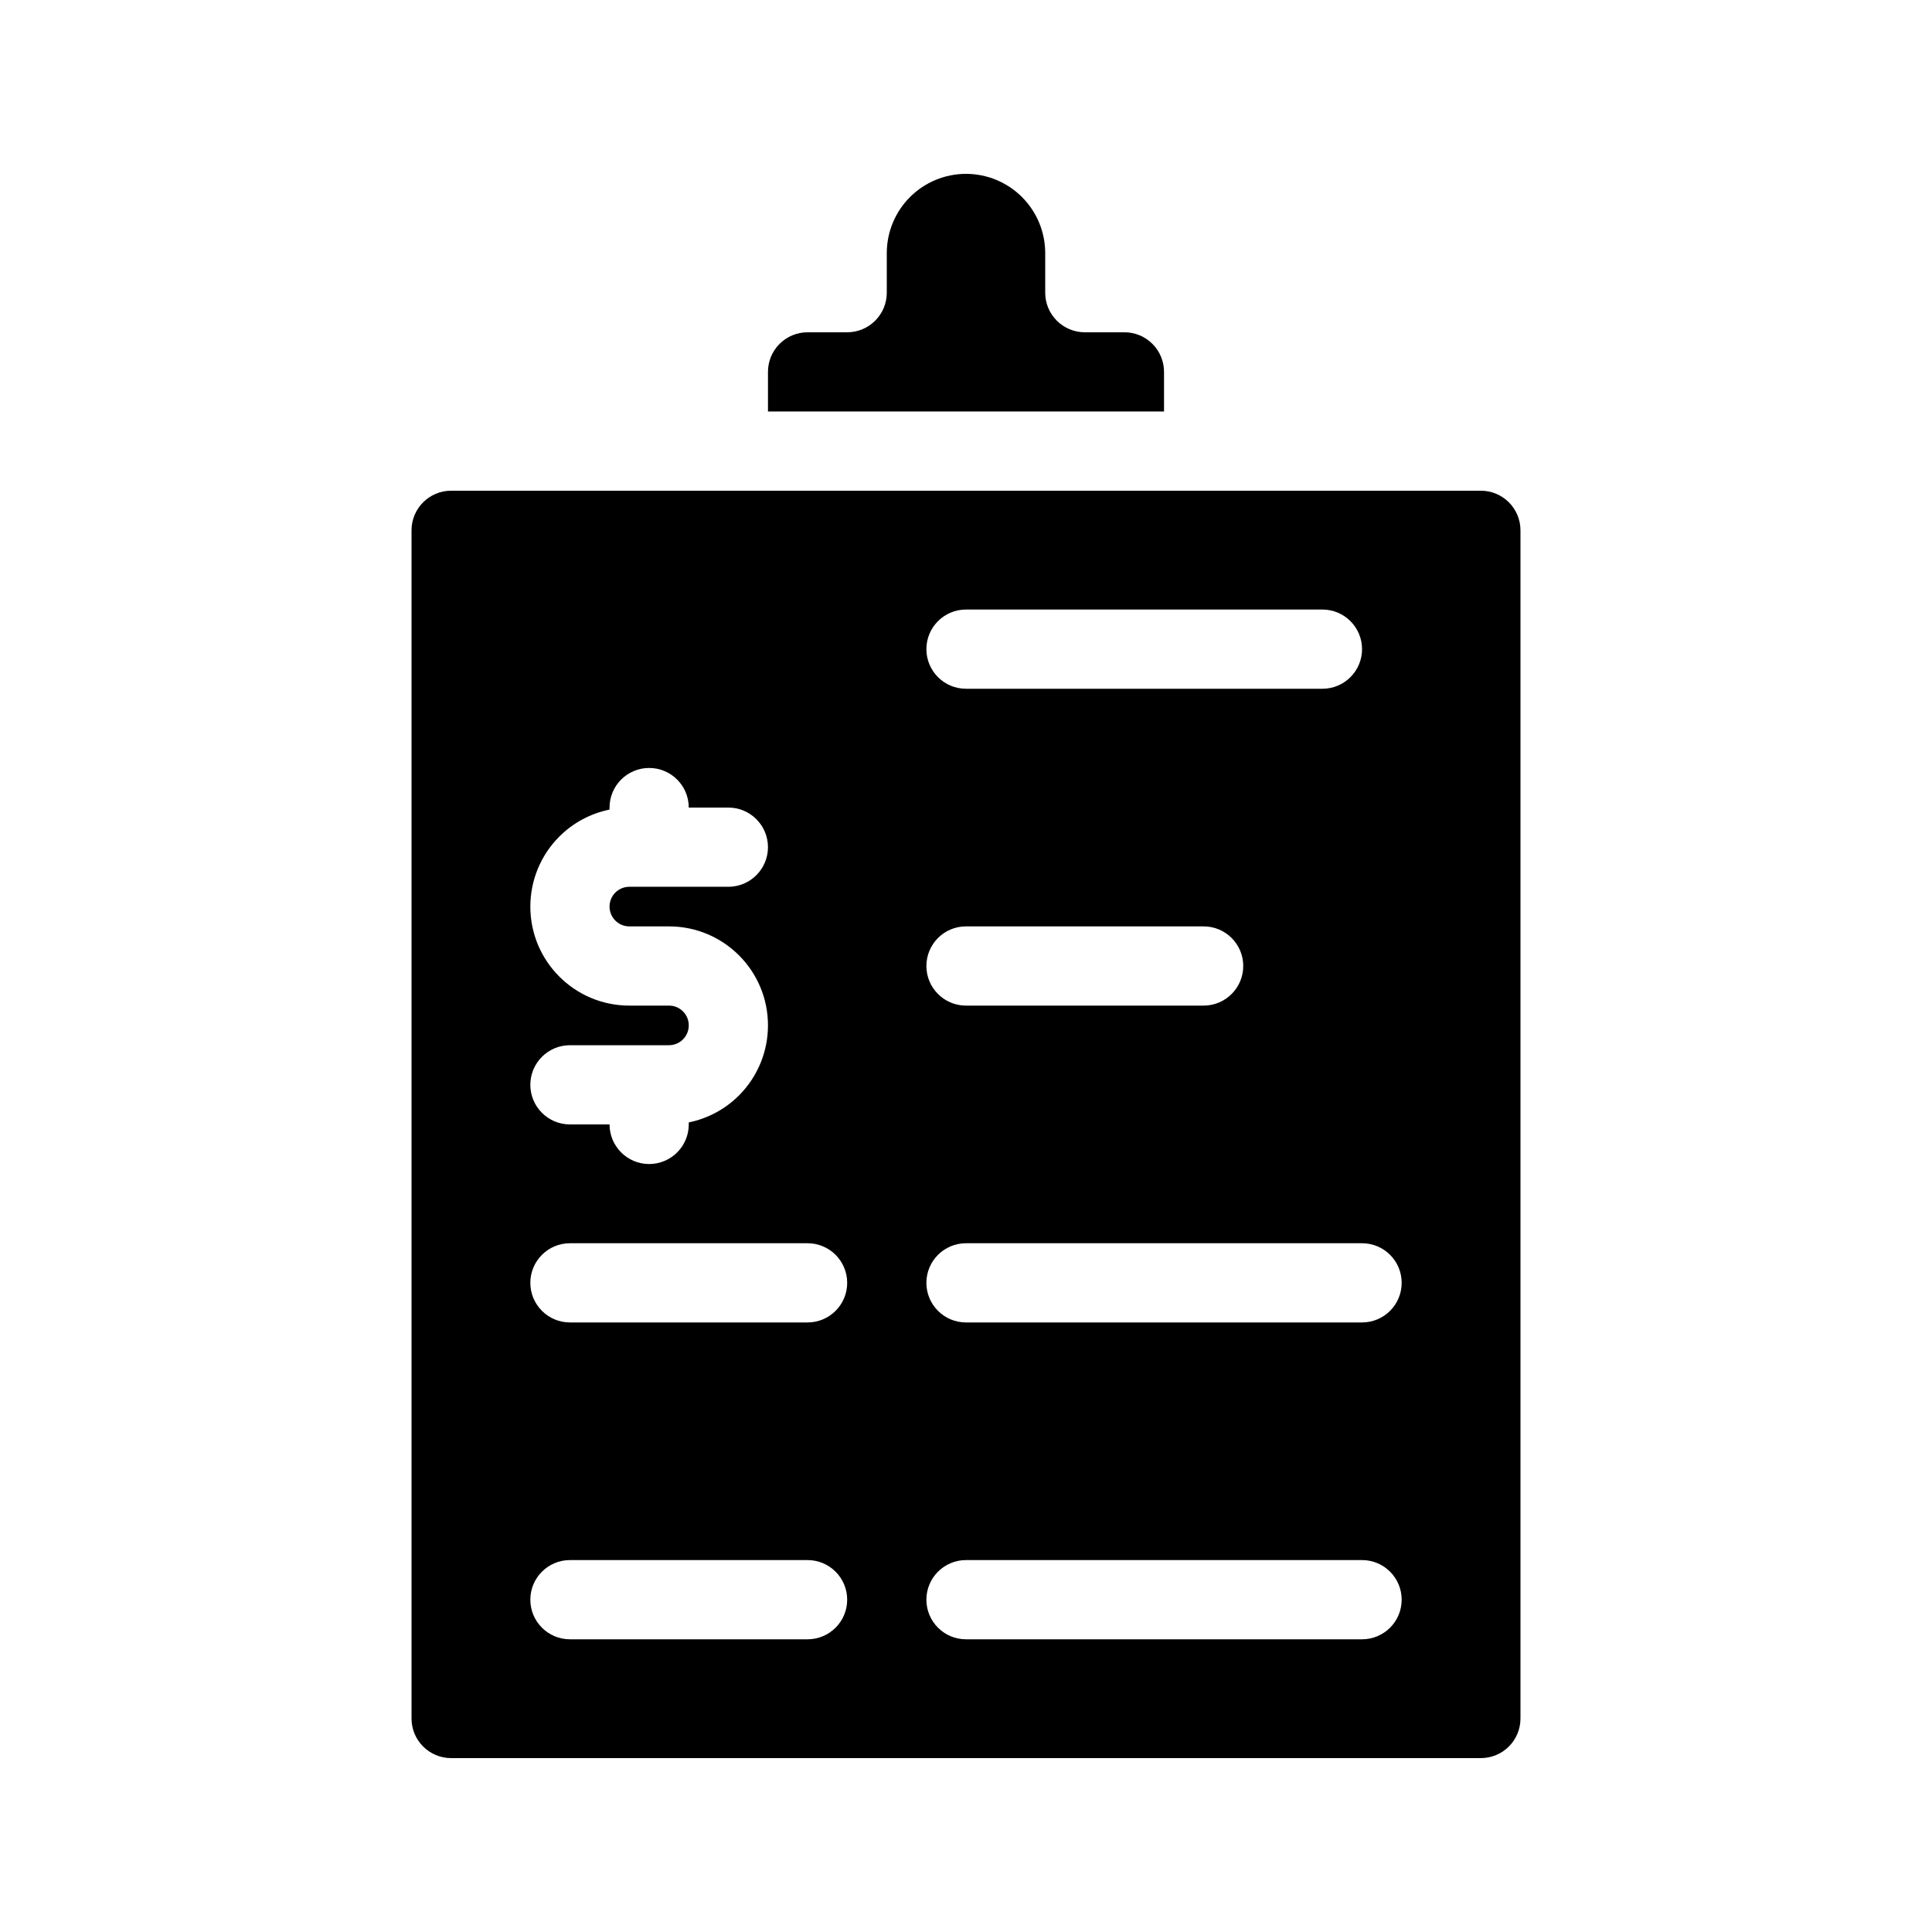
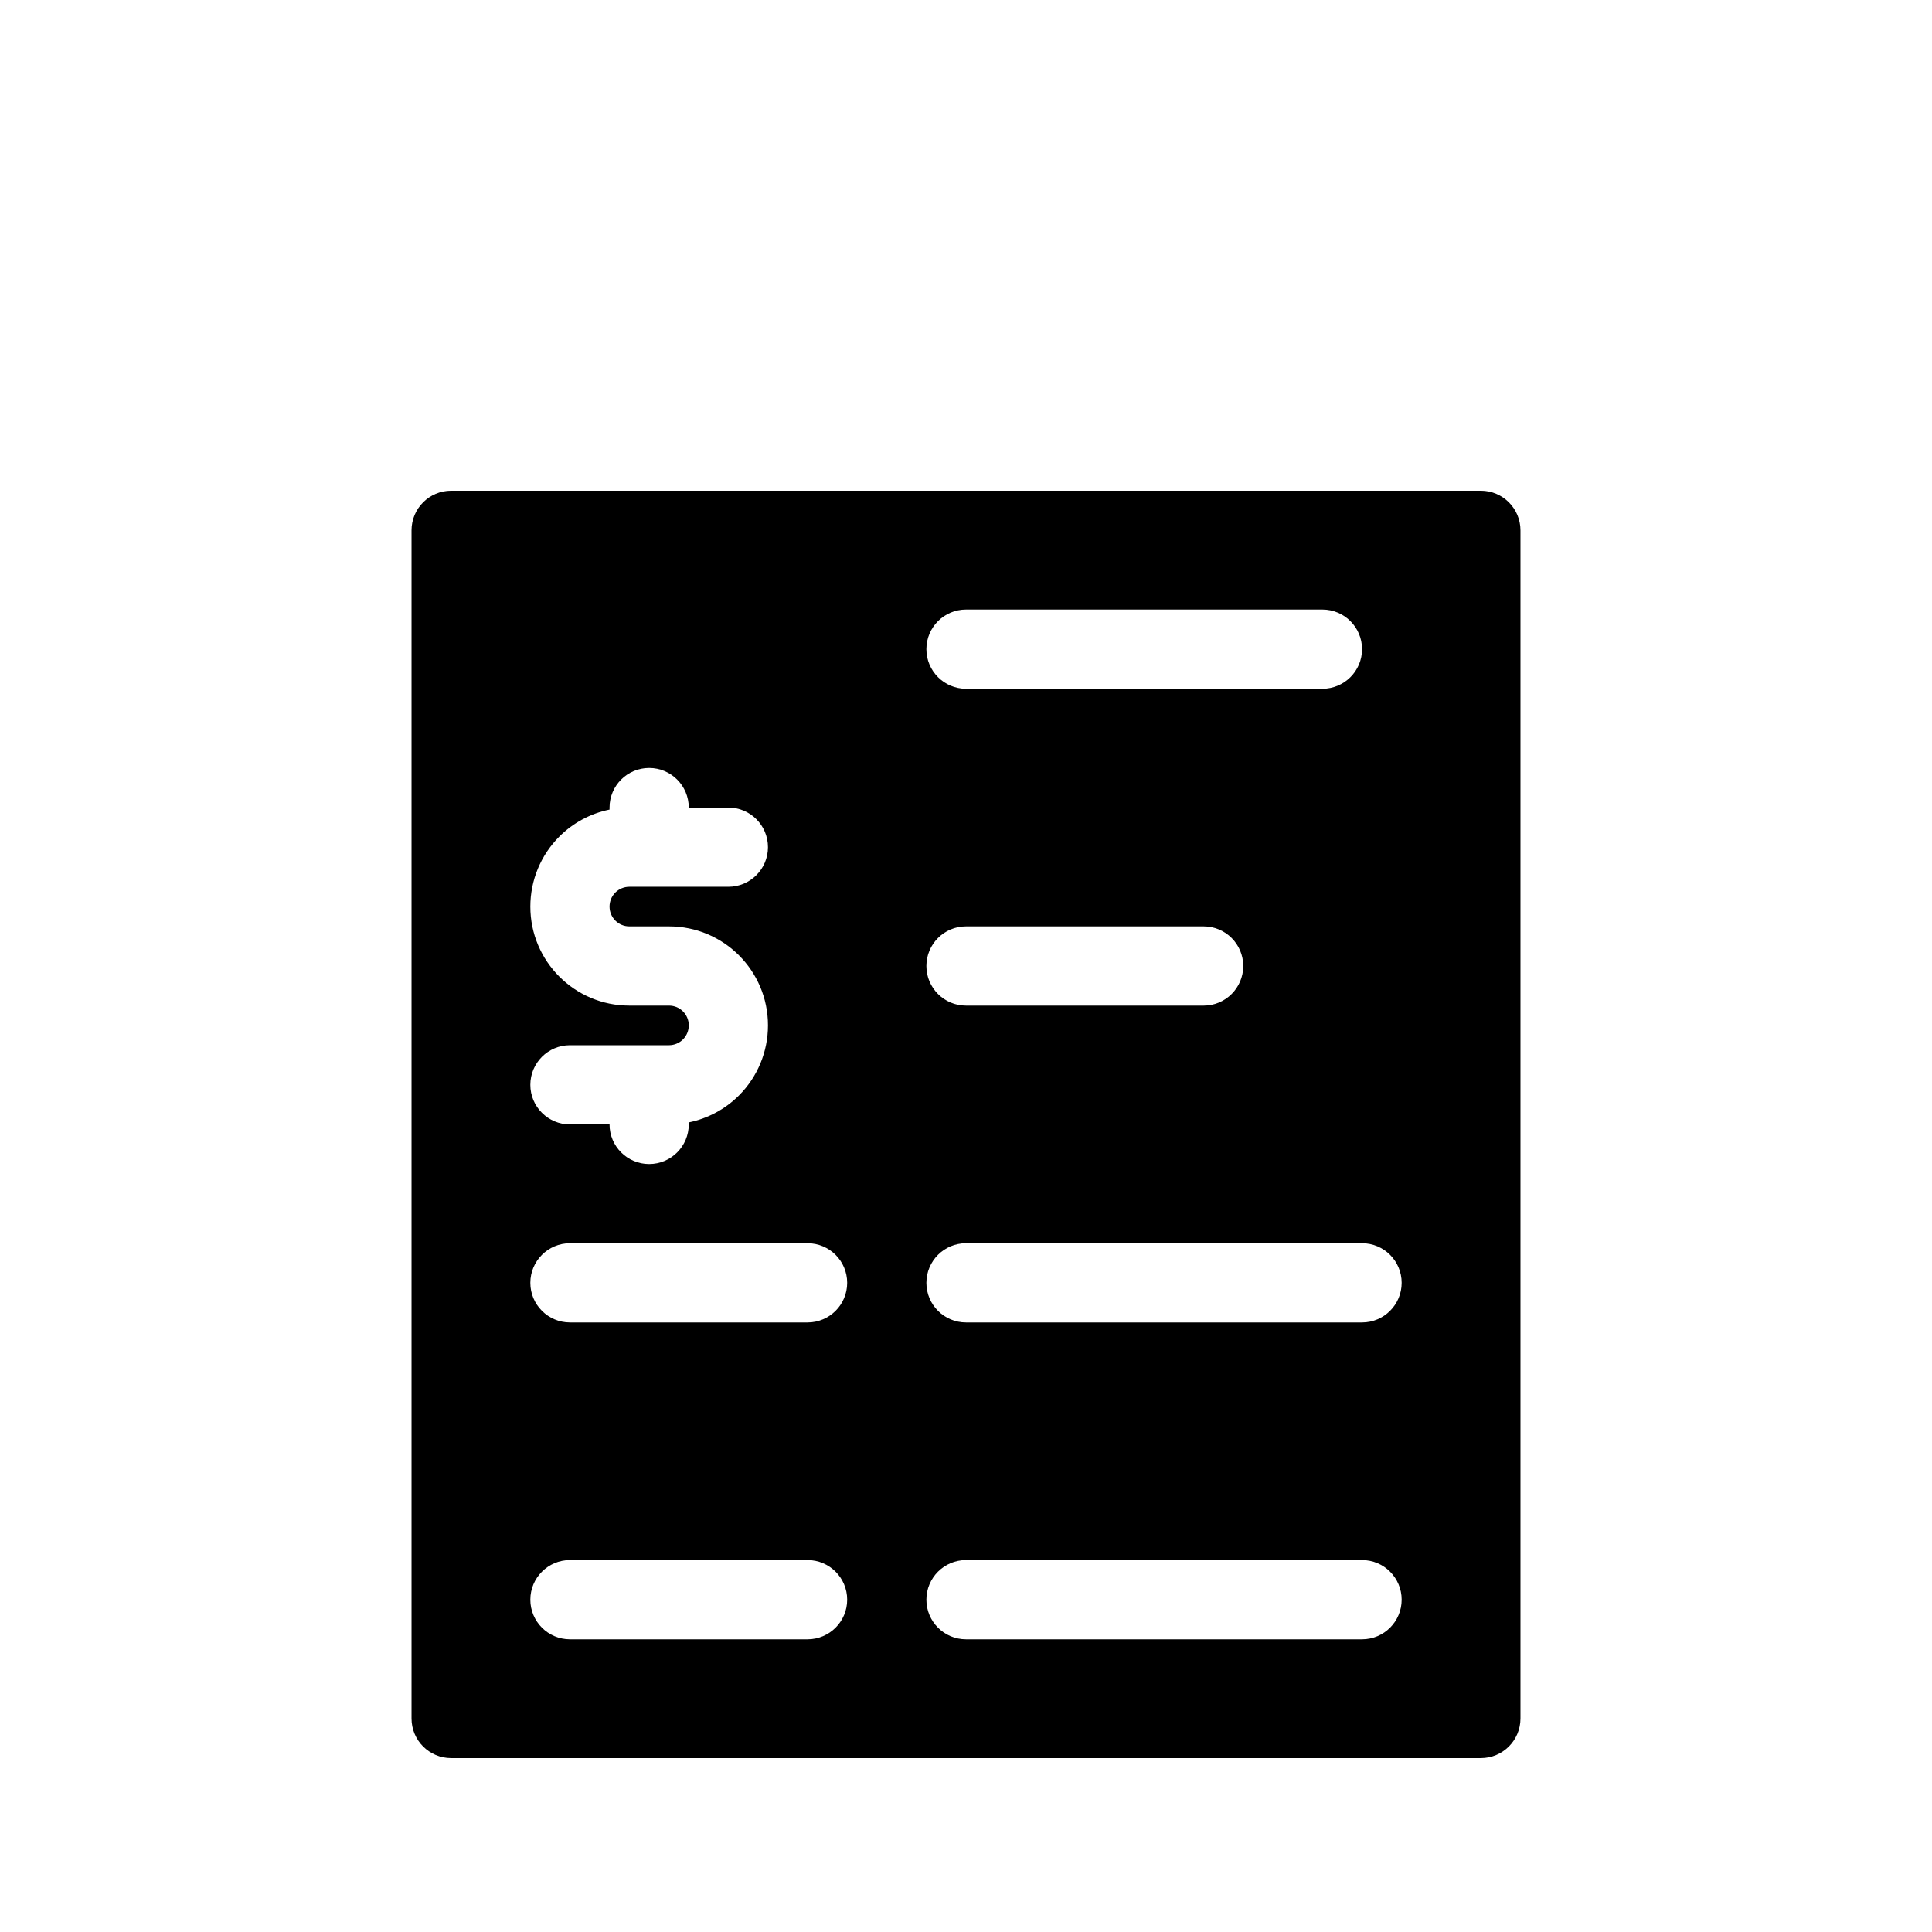
<svg xmlns="http://www.w3.org/2000/svg" fill="#000000" width="800px" height="800px" version="1.1" viewBox="144 144 512 512">
  <g fill-rule="evenodd">
-     <path d="m452.48 253.05v-10.496c0-2.781-1.105-5.457-3.078-7.422-1.961-1.973-4.637-3.074-7.418-3.074h-10.496c-5.797 0-10.496-4.703-10.496-10.496v-10.496c0-5.562-2.215-10.906-6.152-14.84-3.938-3.938-9.277-6.152-14.84-6.152s-10.906 2.215-14.844 6.152c-3.934 3.934-6.148 9.277-6.148 14.84v10.496c0 5.793-4.703 10.496-10.496 10.496h-10.496c-2.781 0-5.461 1.102-7.422 3.074-1.973 1.965-3.074 4.641-3.074 7.422v10.496z" />
    <path d="m546.94 284.54v314.88c0 5.797-4.699 10.496-10.496 10.496h-272.89c-5.793 0-10.496-4.699-10.496-10.496v-314.88c0-5.793 4.703-10.496 10.496-10.496h272.89c5.797 0 10.496 4.703 10.496 10.496zm-251.9 293.89h62.977c5.793 0 10.496-4.699 10.496-10.496 0-5.793-4.703-10.496-10.496-10.496h-62.977c-5.793 0-10.496 4.703-10.496 10.496 0 5.797 4.703 10.496 10.496 10.496zm104.96 0h104.96c5.797 0 10.496-4.699 10.496-10.496 0-5.793-4.699-10.496-10.496-10.496h-104.96c-5.797 0-10.496 4.703-10.496 10.496 0 5.797 4.699 10.496 10.496 10.496zm-104.96-83.969h62.977c5.793 0 10.496-4.699 10.496-10.496 0-5.793-4.703-10.492-10.496-10.492h-62.977c-5.793 0-10.496 4.699-10.496 10.492 0 5.797 4.703 10.496 10.496 10.496zm104.96 0h104.96c5.797 0 10.496-4.699 10.496-10.496 0-5.793-4.699-10.492-10.496-10.492h-104.96c-5.797 0-10.496 4.699-10.496 10.492 0 5.797 4.699 10.496 10.496 10.496zm-94.465-135.91v-0.535c0-5.797 4.703-10.496 10.496-10.496s10.496 4.699 10.496 10.496h10.496c5.793 0 10.496 4.699 10.496 10.496 0 5.793-4.703 10.496-10.496 10.496h-26.242c-1.395 0-2.727 0.555-3.715 1.531-0.977 0.988-1.531 2.32-1.531 3.715h-10.496 10.496c0 2.898 2.352 5.25 5.246 5.25h10.52c14.484 0 26.219 11.734 26.219 26.219v0.02c0 6.961-2.762 13.633-7.684 18.559-3.664 3.66-8.305 6.129-13.309 7.148v0.535c0 5.793-4.703 10.496-10.496 10.496s-10.496-4.703-10.496-10.496h-10.496c-5.793 0-10.496-4.703-10.496-10.496 0-5.797 4.703-10.496 10.496-10.496h26.238c1.398 0 2.731-0.559 3.715-1.535 0.977-0.984 1.535-2.32 1.535-3.715v-0.02c0-2.887-2.34-5.227-5.227-5.227h-5.269v-10.496 10.496h-5.25c-14.492 0-26.238-11.746-26.238-26.242h10.496-10.496c0-6.957 2.758-13.633 7.684-18.555 3.66-3.664 8.301-6.133 13.309-7.148zm94.465 51.945h62.977c5.793 0 10.496-4.703 10.496-10.496 0-5.797-4.703-10.496-10.496-10.496h-62.977c-5.797 0-10.496 4.699-10.496 10.496 0 5.793 4.699 10.496 10.496 10.496zm0-83.969h94.461c5.797 0 10.496-4.703 10.496-10.496s-4.699-10.496-10.496-10.496h-94.461c-5.797 0-10.496 4.703-10.496 10.496s4.699 10.496 10.496 10.496z" />
  </g>
</svg>